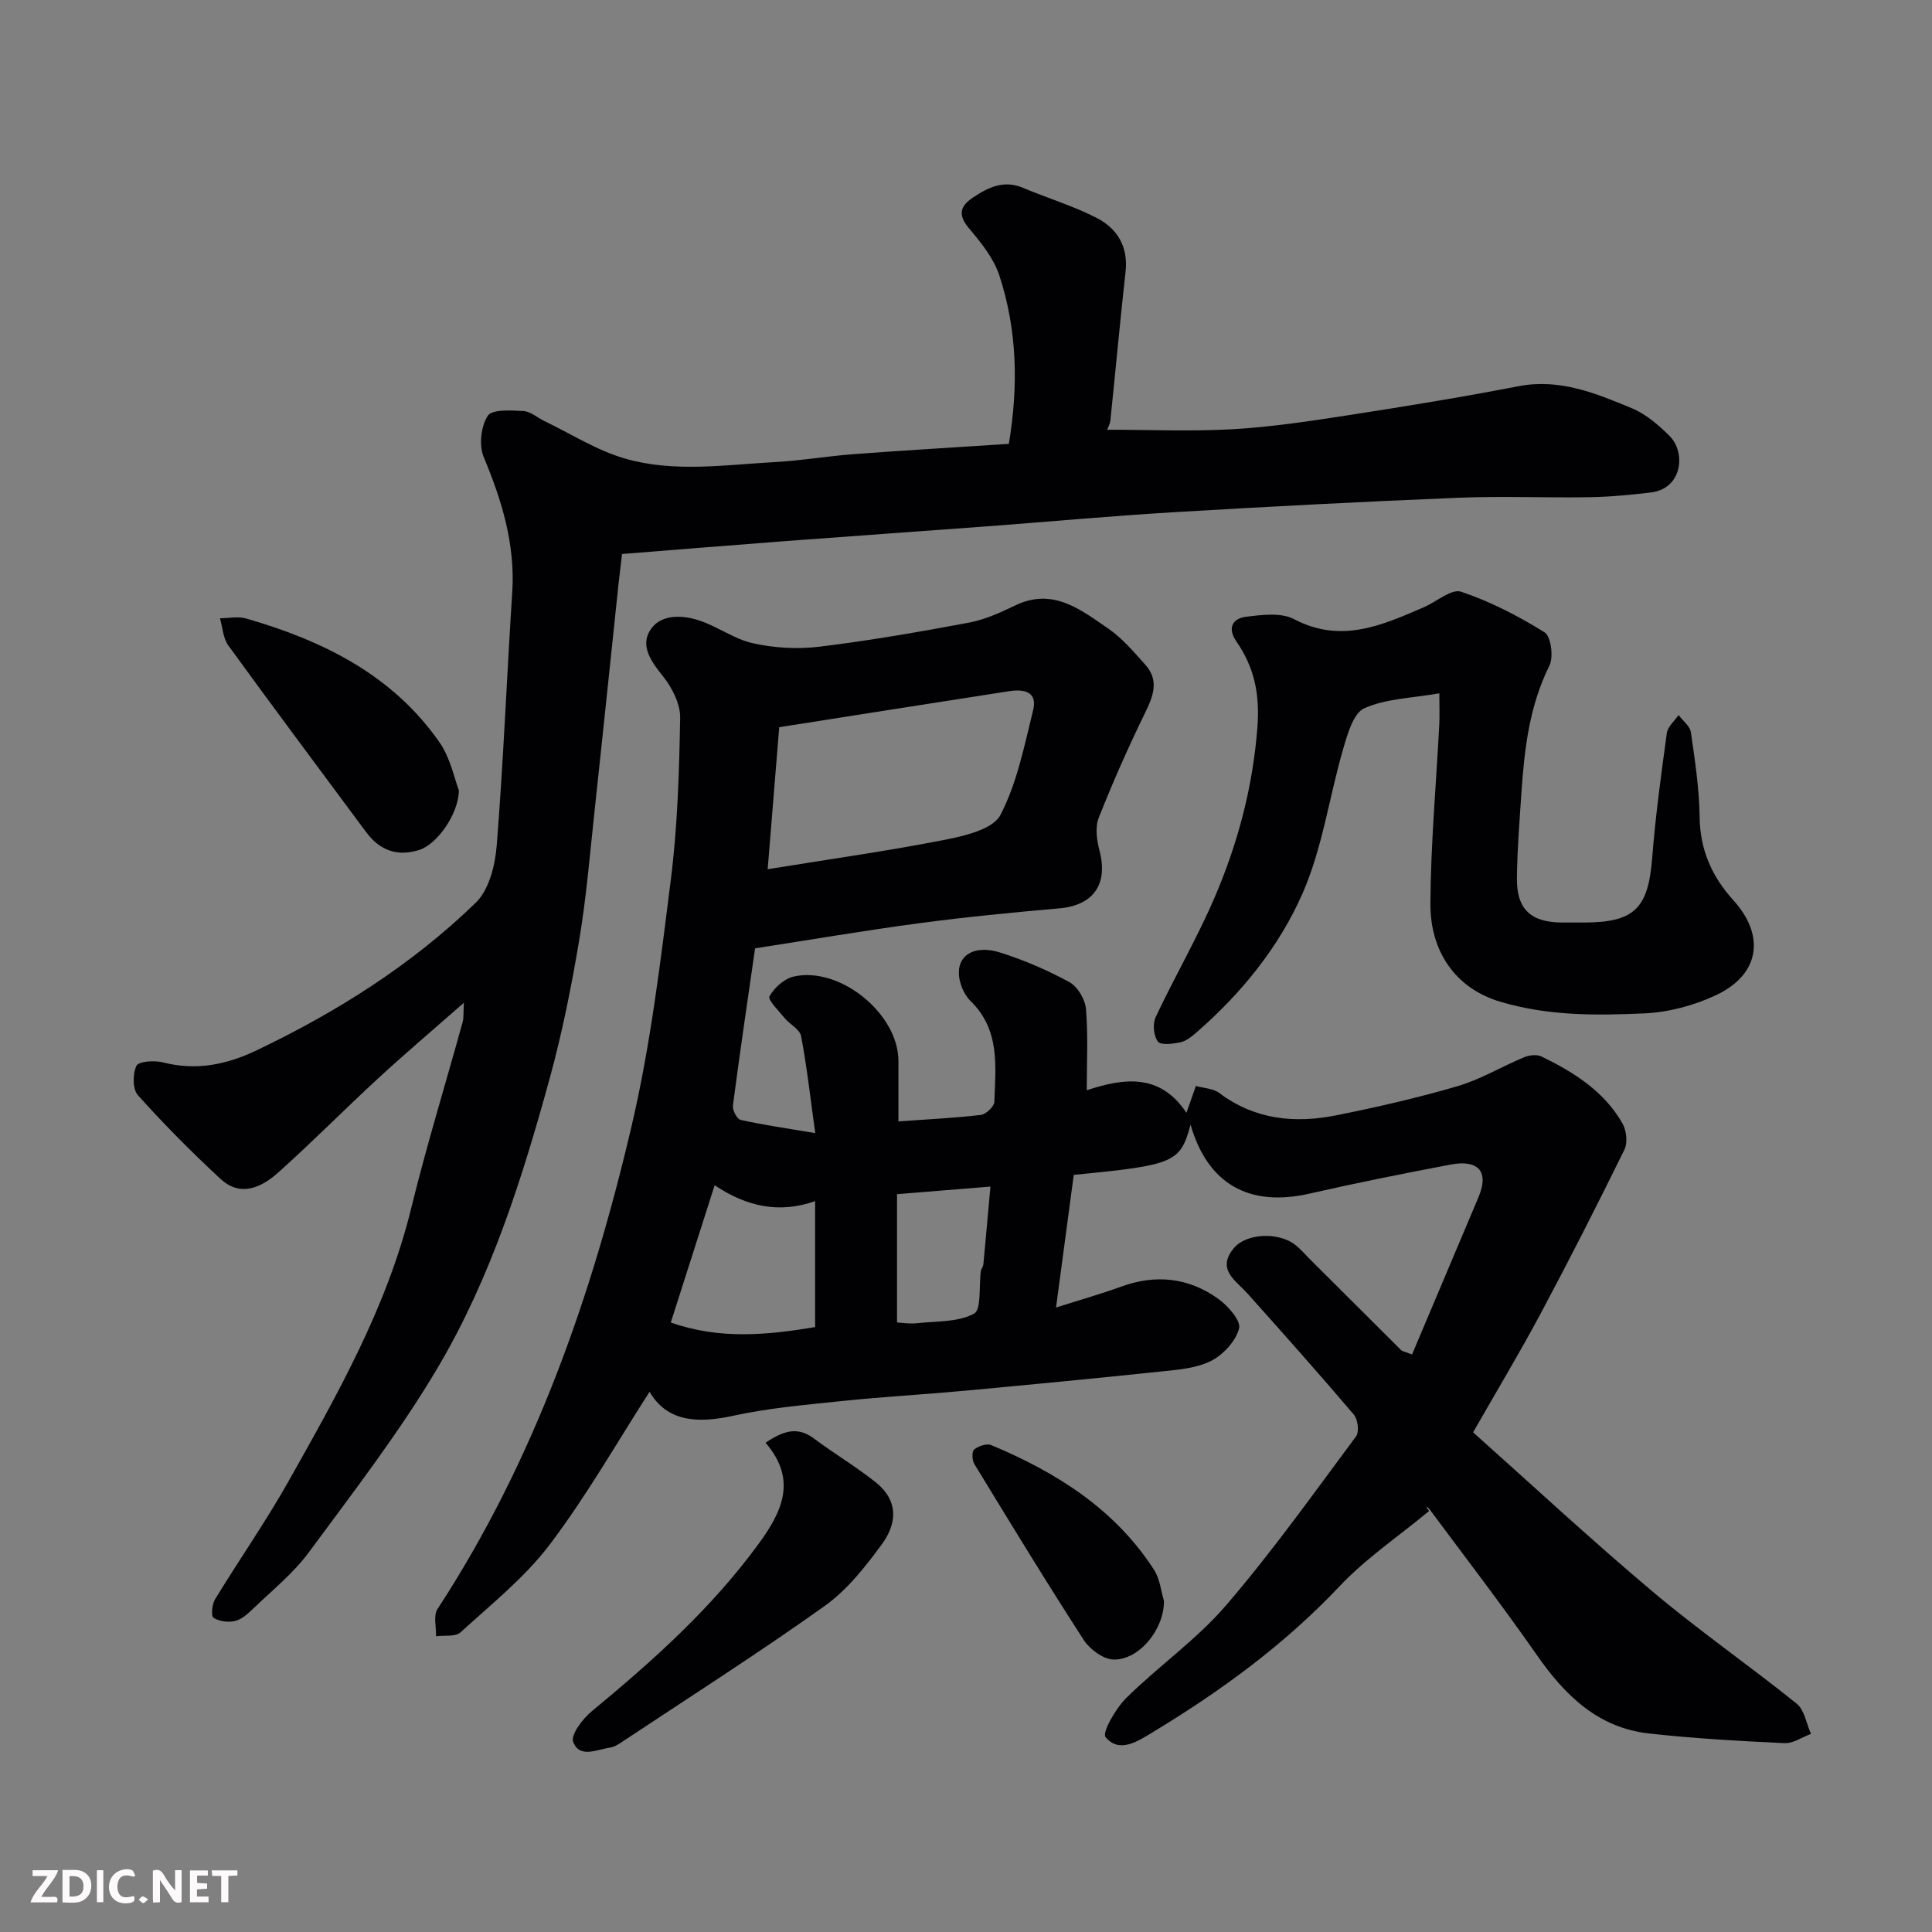
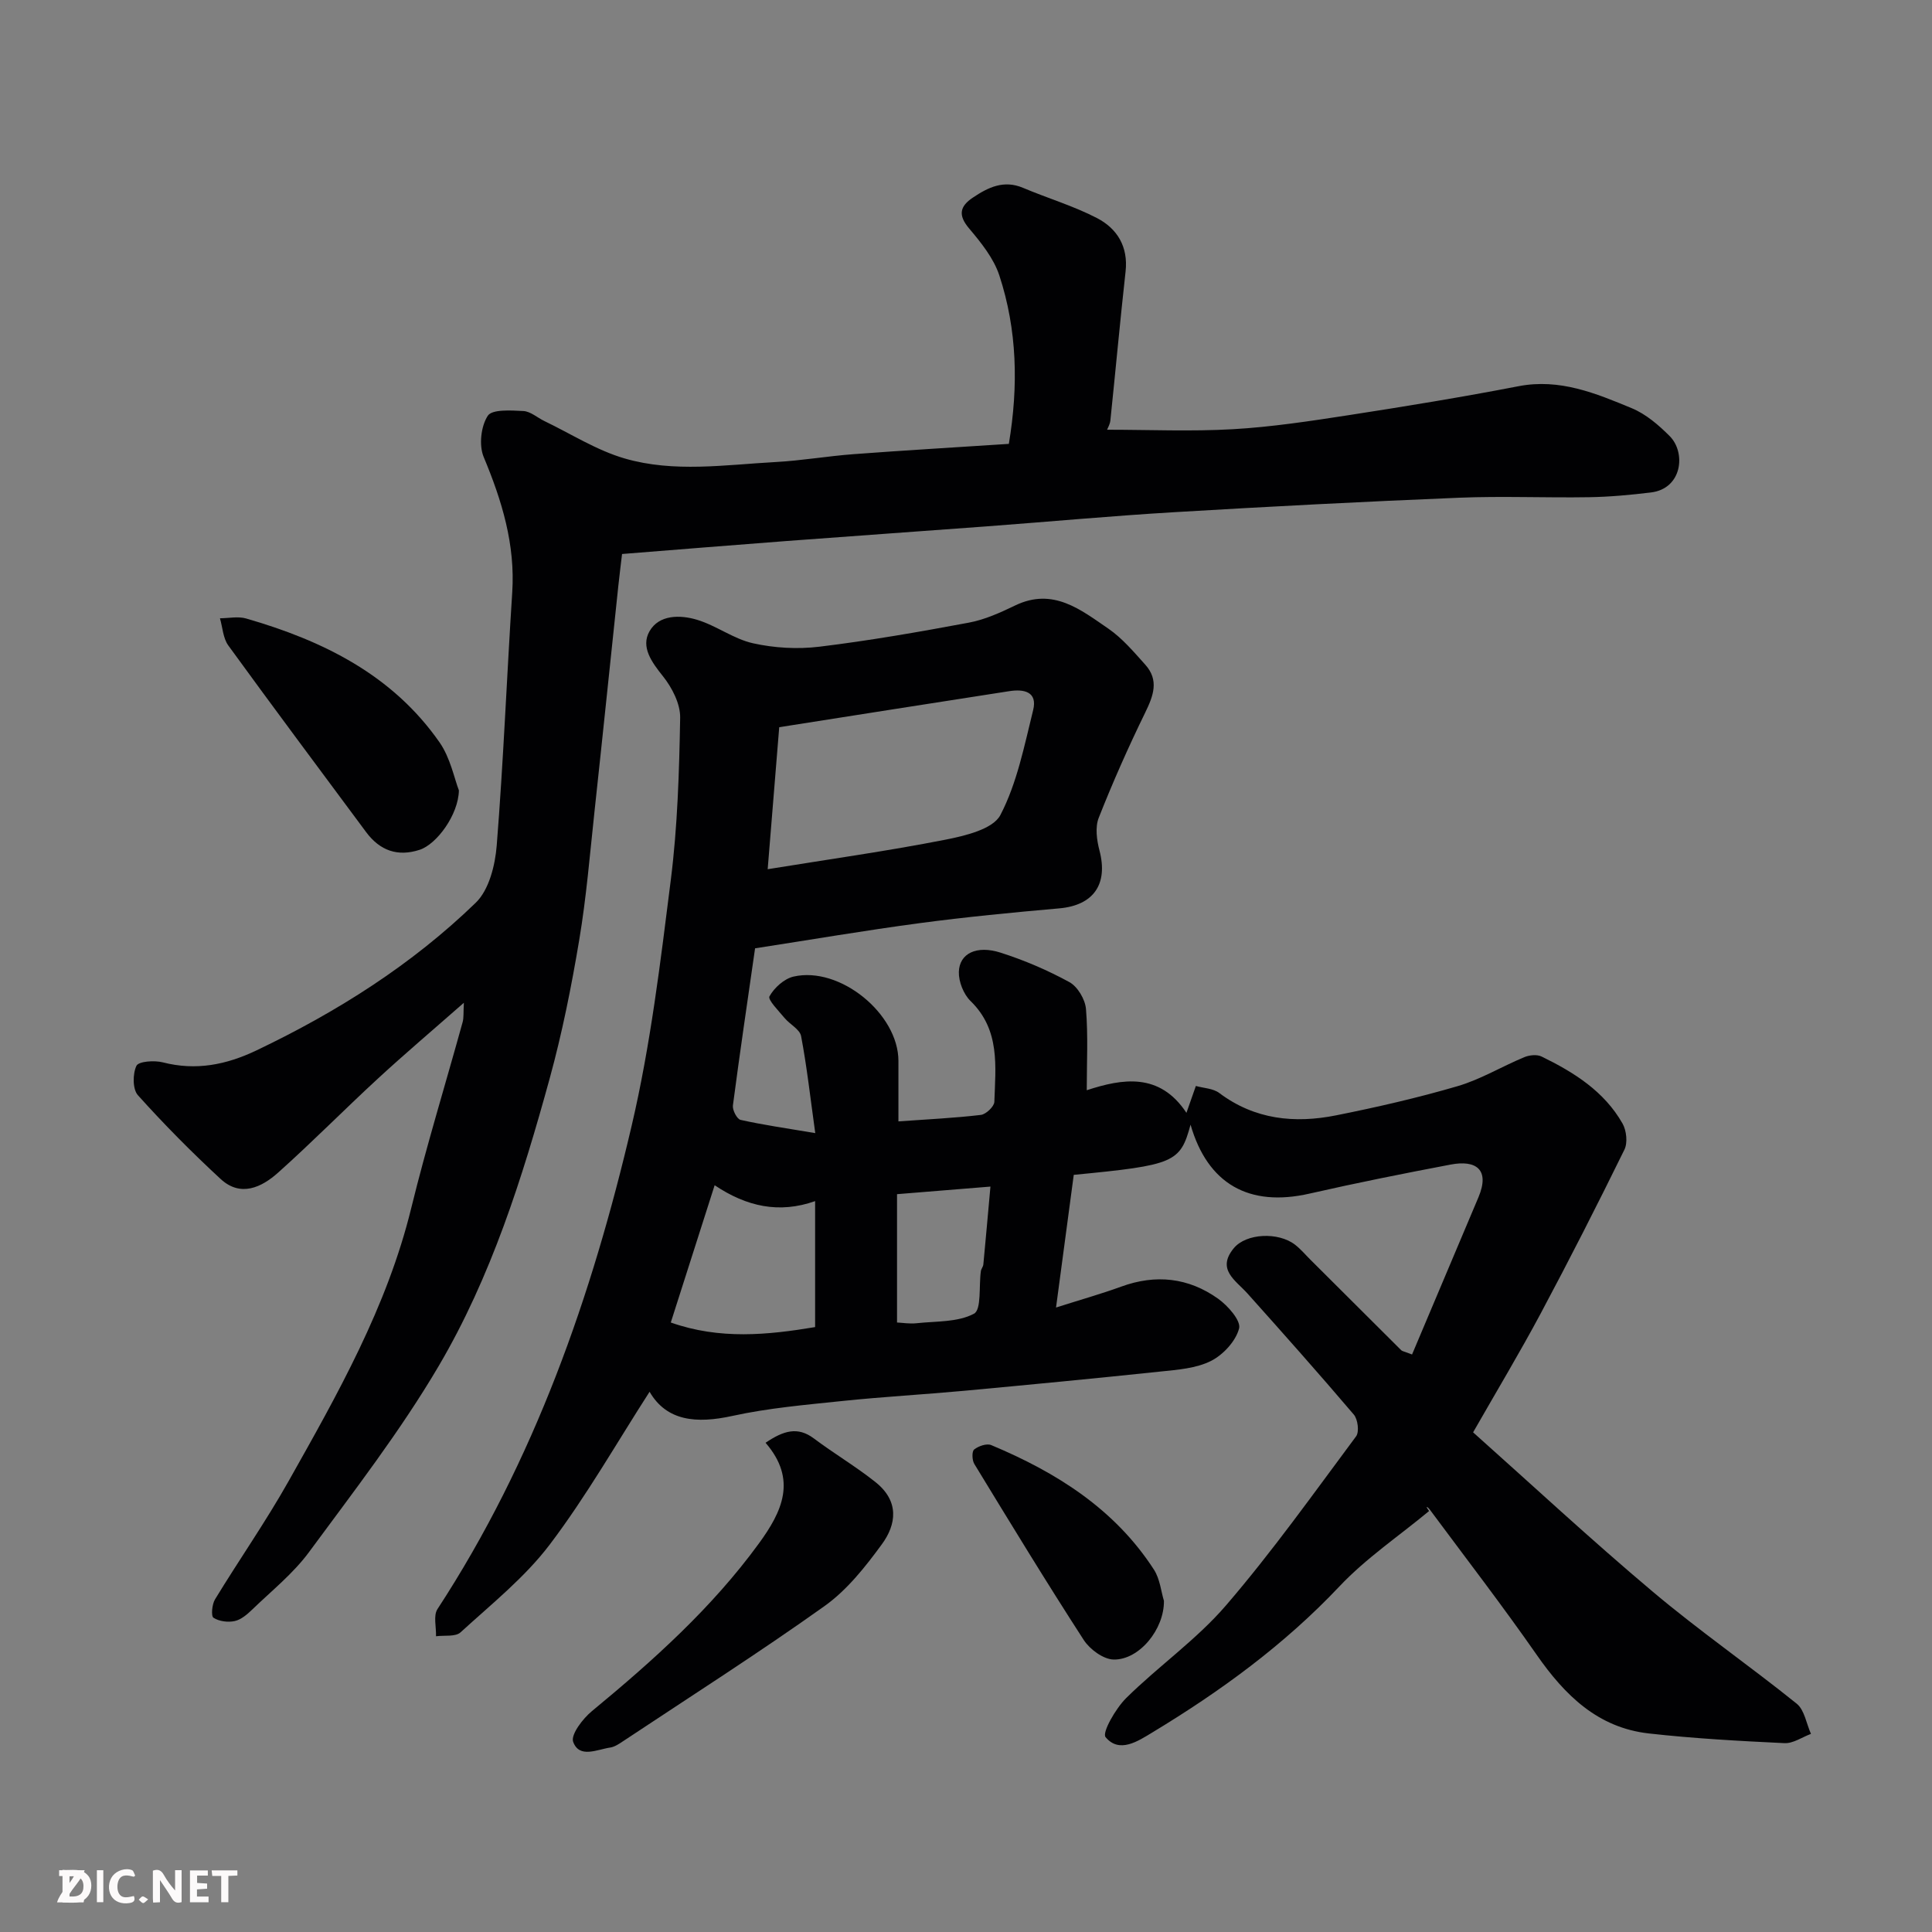
<svg xmlns="http://www.w3.org/2000/svg" enable-background="new 0 0 400 400" viewBox="0 0 400 400">
  <rect x="0" y="0" width="400" height="400" fill="#808080" stroke="none" />
  <path d="m222.31 243.24c-1.19 8.89-2.34 17.46-3.67 27.47 5.11-1.63 9.35-2.82 13.47-4.32 7.17-2.63 13.96-1.87 20.08 2.49 2.03 1.45 4.77 4.55 4.35 6.16-.68 2.63-3.29 5.45-5.82 6.73-3.07 1.54-6.89 1.82-10.43 2.19-13.56 1.43-27.13 2.73-40.7 3.99-8.36.77-16.75 1.23-25.09 2.1-7.65.8-15.37 1.46-22.86 3.1-7.46 1.64-13.63 1.08-17.15-5-6.78 10.52-13.05 21.57-20.66 31.62-5.17 6.83-12.1 12.35-18.48 18.19-1.06.97-3.36.57-5.08.81.07-1.9-.58-4.26.3-5.62 20.07-30.73 31.97-64.81 40.23-100.17 3.89-16.65 5.94-33.78 8.08-50.78 1.4-11.11 1.74-22.38 1.94-33.59.05-2.89-1.68-6.25-3.57-8.61-2.34-2.93-4.61-6.05-2.79-9.28 1.97-3.49 6.35-3.45 9.83-2.41 4 1.2 7.58 3.97 11.6 4.87 4.44.99 9.26 1.26 13.78.71 10.36-1.26 20.66-3.06 30.93-4.98 3.31-.62 6.52-2.08 9.59-3.56 7.83-3.77 13.55.88 19.29 4.81 2.89 1.99 5.26 4.81 7.64 7.46 2.89 3.22 1.68 6.43-.02 9.92-3.48 7.13-6.71 14.4-9.62 21.78-.77 1.94-.41 4.61.15 6.75 1.84 7-1.22 11.38-8.35 12-9.64.85-19.29 1.78-28.89 3.06-11.32 1.51-22.59 3.44-34.06 5.21-1.56 10.87-3.17 21.69-4.59 32.54-.12.95.84 2.81 1.59 2.98 4.6 1.03 9.28 1.7 15.46 2.74-1.02-7.31-1.73-13.74-2.93-20.08-.27-1.42-2.34-2.44-3.43-3.76-1.21-1.47-3.51-3.77-3.12-4.48.99-1.78 3.04-3.64 4.99-4.09 9.59-2.2 21.7 7.72 21.71 17.45v12.53c6.02-.43 11.57-.69 17.07-1.34 1.06-.13 2.76-1.74 2.79-2.71.24-7.34 1.24-14.87-4.92-20.86-1.45-1.41-2.48-4.01-2.43-6.02.1-3.84 3.66-5.6 8.65-4 4.91 1.57 9.73 3.63 14.24 6.1 1.7.93 3.27 3.58 3.43 5.57.46 5.53.16 11.12.16 16.81 7.37-2.41 15.07-3.74 20.64 4.68.59-1.69 1.17-3.33 1.95-5.56 1.6.45 3.56.49 4.84 1.45 7.35 5.52 15.61 6.35 24.2 4.63 8.45-1.69 16.88-3.62 25.14-6.04 4.78-1.4 9.17-4.08 13.81-6 1.05-.44 2.62-.61 3.58-.14 6.7 3.26 12.98 7.2 16.77 13.88.82 1.45 1.09 3.97.39 5.4-5.59 11.39-11.35 22.71-17.33 33.91-4.29 8.03-8.98 15.84-14 24.62 12.19 10.87 24.42 22.24 37.18 32.98 9.62 8.11 20.01 15.3 29.82 23.2 1.61 1.3 2 4.13 2.95 6.25-1.83.68-3.69 2.01-5.49 1.92-9.38-.45-18.77-.96-28.1-2.01-10.54-1.19-17.37-7.91-23.19-16.27-7.09-10.18-14.68-20.03-22.08-30-.47-.64-1.18-1.1-.2.22-6.23 5.17-13.06 9.77-18.57 15.61-11.42 12.1-24.64 21.72-38.75 30.25-2.98 1.8-6.82 4.38-9.66.96-.78-.93 2.09-5.94 4.26-8.09 6.69-6.61 14.58-12.11 20.67-19.19 9.59-11.15 18.15-23.2 26.94-35.01.68-.92.36-3.52-.48-4.5-7.2-8.46-14.58-16.76-21.99-25.04-2.46-2.75-6.5-4.99-2.86-9.4 2.56-3.11 9.23-3.4 12.68-.73 1.18.91 2.15 2.08 3.22 3.14 6.25 6.24 12.5 12.48 18.77 18.71.21.21.59.24 2.24.88 4.57-10.81 9.16-21.67 13.74-32.53 2.46-5.83-.56-7.78-5.74-6.79-9.76 1.85-19.52 3.8-29.21 6.01-12.54 2.86-21.11-1.98-24.65-14.27-2.13 7.86-3.32 8.38-24.18 10.39zm-60.98-92.68c-.8 9.79-1.58 19.41-2.39 29.4 12.63-2.05 24.75-3.75 36.74-6.1 4.11-.81 9.91-2.18 11.44-5.12 3.45-6.62 4.95-14.33 6.78-21.71.96-3.87-1.97-4.4-4.95-3.93-15.79 2.44-31.57 4.94-47.62 7.46zm-22.45 123.25c10.14 3.58 20.03 2.59 29.88.95 0-8.89 0-17.14 0-26.08-7.44 2.62-14.15 1.16-20.8-3.29-3.13 9.79-5.97 18.7-9.08 28.42zm46.84 0c1.12.05 2.61.31 4.05.15 4.04-.44 8.52-.18 11.88-1.97 1.59-.85.99-5.75 1.43-8.82.07-.47.46-.9.51-1.37.49-5.14.94-10.28 1.47-16.13-6.69.55-12.68 1.03-19.34 1.57z" fill="#010103" />
  <path d="m208.87 91.9c2.01-12.05 1.72-23.64-1.97-34.88-1.17-3.56-3.79-6.8-6.27-9.74-2.32-2.75-1.9-4.56.78-6.36 3.17-2.13 6.4-3.72 10.4-2.03 5.08 2.15 10.43 3.73 15.31 6.26 4.16 2.16 6.49 5.89 5.92 11.05-1.14 10.28-2.08 20.58-3.15 30.87-.08.77-.53 1.5-.68 1.9 8.71 0 17.42.39 26.09-.11 8-.46 15.97-1.68 23.9-2.9 11.76-1.82 23.51-3.74 35.2-6 8.54-1.65 16.01 1.48 23.45 4.56 2.92 1.21 5.57 3.49 7.84 5.77 3.41 3.42 2.61 10.89-3.89 11.67-4.23.51-8.5.91-12.75.98-8.99.15-18.01-.26-26.99.11-19.64.8-39.27 1.82-58.9 2.99-12.98.77-25.93 1.97-38.9 2.94-13.8 1.03-27.6 1.99-41.4 3.03-11.11.84-22.21 1.75-34.07 2.69-.17 1.48-.5 4.03-.77 6.58-1.64 15.5-3.23 31-4.91 46.49-.97 8.96-1.7 17.98-3.19 26.86-1.61 9.62-3.53 19.24-6.11 28.64-5.66 20.61-12.12 41.09-22.99 59.56-7.92 13.46-17.57 25.93-26.86 38.54-3.27 4.43-7.73 7.99-11.73 11.86-1.04 1-2.3 2.1-3.63 2.39-1.4.31-3.24.07-4.4-.68-.53-.35-.31-2.77.31-3.8 5.01-8.22 10.54-16.13 15.25-24.5 10.16-18.05 20.38-36.07 25.38-56.51 3.17-12.93 7.1-25.67 10.64-38.5.26-.93.14-1.96.26-4.02-6.38 5.61-12.21 10.55-17.82 15.72-6.95 6.4-13.59 13.15-20.63 19.44-3.43 3.07-7.78 5.15-11.92 1.32-5.96-5.51-11.7-11.3-17.12-17.34-1.11-1.24-1.1-4.42-.3-6.09.45-.93 3.71-1.16 5.46-.71 6.88 1.77 13.16.5 19.42-2.49 16.66-7.95 32.14-17.73 45.38-30.57 2.74-2.66 4-7.73 4.33-11.83 1.39-17.43 2.08-34.92 3.21-52.37.65-9.96-2.13-19.03-5.91-28.08-1.01-2.42-.57-6.36.85-8.53.9-1.38 4.84-1.11 7.38-.98 1.47.08 2.88 1.37 4.33 2.07 5.52 2.65 10.82 6.06 16.63 7.75 10.21 2.97 20.81 1.31 31.24.74 5.4-.29 10.76-1.23 16.16-1.63 10.5-.79 21.02-1.4 32.14-2.13z" fill="#010103" />
-   <path d="m298 143.54c-5.73 1.01-11.05 1.09-15.52 3.09-2.28 1.02-3.49 5.33-4.38 8.39-2.9 9.96-4.29 20.53-8.41 29.92-4.87 11.11-12.66 20.72-21.97 28.81-.98.85-2.11 1.78-3.31 2.04-1.56.33-4.09.66-4.69-.15-.89-1.19-1.11-3.68-.45-5.07 3.89-8.26 8.51-16.2 12.12-24.57 4.86-11.26 7.98-22.94 8.94-35.4.53-6.91-.64-12.44-4.37-17.83-1.91-2.75-.73-4.73 1.99-5.07 3.29-.41 7.28-.93 9.97.49 9.73 5.11 18.22 1.27 26.89-2.48 2.61-1.13 5.71-3.87 7.7-3.2 6.04 2.03 11.86 5.03 17.28 8.41 1.33.83 1.89 5.1 1 6.89-4.12 8.3-5.17 17.13-5.78 26.12-.4 5.94-.88 11.9-.95 17.85-.08 6.47 2.87 9.18 9.33 9.22 1.5.01 3 0 4.5 0 10.52 0 13.36-2.92 14.18-13.39.67-8.64 1.85-17.24 3.03-25.83.18-1.33 1.59-2.5 2.43-3.74.88 1.19 2.36 2.29 2.55 3.57.84 5.82 1.74 11.69 1.81 17.55.08 6.8 2.54 12.32 6.98 17.22 6.66 7.34 5.48 15.37-3.53 19.63-4.58 2.16-9.88 3.58-14.92 3.8-9.98.45-19.96.54-29.87-2.43-9.19-2.76-14.46-10.36-14.4-20.32.07-12.37 1.2-24.72 1.84-37.09.09-1.79.01-3.6.01-6.43z" fill="#010103" />
  <path d="m158.5 298.71c3.73-2.52 6.65-3.41 10.01-.89 4.15 3.12 8.66 5.78 12.72 9.01 5.03 3.99 4.35 8.79 1.36 12.88-3.42 4.68-7.22 9.49-11.88 12.81-13.64 9.72-27.78 18.73-41.74 28-.81.54-1.71 1.15-2.63 1.29-2.73.4-6.38 2.3-7.67-1.17-.55-1.48 1.98-4.81 3.88-6.37 12.67-10.46 24.85-21.37 34.59-34.74 4.77-6.55 7.97-13.18 1.36-20.82z" fill="#010103" />
  <path d="m95.01 163.64c-.1 5.06-4.6 11.15-8.12 12.3-4.56 1.49-8.24.17-11.08-3.65-9.54-12.86-19.13-25.69-28.54-38.65-1.09-1.5-1.18-3.73-1.73-5.63 1.81-.01 3.74-.44 5.41.04 15.89 4.58 30.31 11.66 40.07 25.67 2.23 3.22 3.03 7.43 3.99 9.92z" fill="#010103" />
  <path d="m240.98 331.43c.08 5.89-5.11 12.26-10.41 12.16-2.13-.04-4.94-2.11-6.2-4.06-7.77-12.01-15.21-24.23-22.65-36.44-.47-.77-.53-2.59-.03-2.99.89-.71 2.6-1.3 3.53-.91 13.48 5.64 25.57 13.22 33.7 25.8 1.25 1.95 1.48 4.57 2.06 6.44z" fill="#010103" />
  <g fill="#fcfafa">
    <path d="m37.59 393.81c-.92.31-1.52.05-2-.78-.7-1.2-1.52-2.34-2.47-3.78v4.59c-.55.03-.95.05-1.41.07-.03-.37-.06-.64-.06-.91 0-1.91 0-3.81 0-5.7 1.13-.41 1.77-.03 2.29.91.62 1.11 1.38 2.14 2.31 3.19v-4.2h1.35v6.61z" />
    <path d="m12.94 393.88v-6.75c1.9.19 3.93-.54 5.37 1.29.8 1.01.78 2.88.03 3.97-1.37 1.97-3.4 1.51-5.4 1.49m1.45-1.22c2.04.12 2.92-.58 2.89-2.21-.03-1.51-.98-2.19-2.89-2z" />
-     <path d="m11.81 393.87h-5.49c.68-2.18 2.47-3.48 3.51-5.45h-3.08v-1.21h5.29c-.71 2.13-2.44 3.48-3.47 5.51.86 0 1.63.04 2.39-.01.79-.05 1.14.21.85 1.16" />
+     <path d="m11.81 393.87c.68-2.18 2.47-3.48 3.51-5.45h-3.08v-1.21h5.29c-.71 2.13-2.44 3.48-3.47 5.51.86 0 1.63.04 2.39-.01.79-.05 1.14.21.85 1.16" />
    <path d="m39.33 393.86v-6.61h3.7v1.07h-2.22v1.52c.68.04 1.34.09 2.07.13v1.07c-.72.05-1.38.09-2.1.14v1.48h2.4v1.19h-3.84z" />
    <path d="m27.71 388.56c-1.15-.3-2.46-.61-3.1.64-.37.73-.41 1.93-.06 2.67.63 1.35 1.99.93 3.17.68.35.94-.01 1.32-.93 1.46-1.62.25-3.05-.27-3.76-1.48-.73-1.24-.6-3.03.31-4.17.88-1.11 2.71-1.7 4-1.16.32.13.44.74.65 1.12-.1.08-.19.16-.28.24" />
    <path d="m49.15 387.24v1.07c-.59.02-1.17.05-1.87.08v5.44h-1.48v-5.44h-1.85c-.05-.4-.08-.73-.13-1.15z" />
    <path d="m20.06 387.21h1.33v6.62h-1.33z" />
    <path d="m30.68 393.25c-.49.38-.8.79-1.05.76-.32-.05-.6-.45-.9-.7.26-.24.51-.64.8-.67.29-.04.62.3 1.15.61" />
  </g>
</svg>